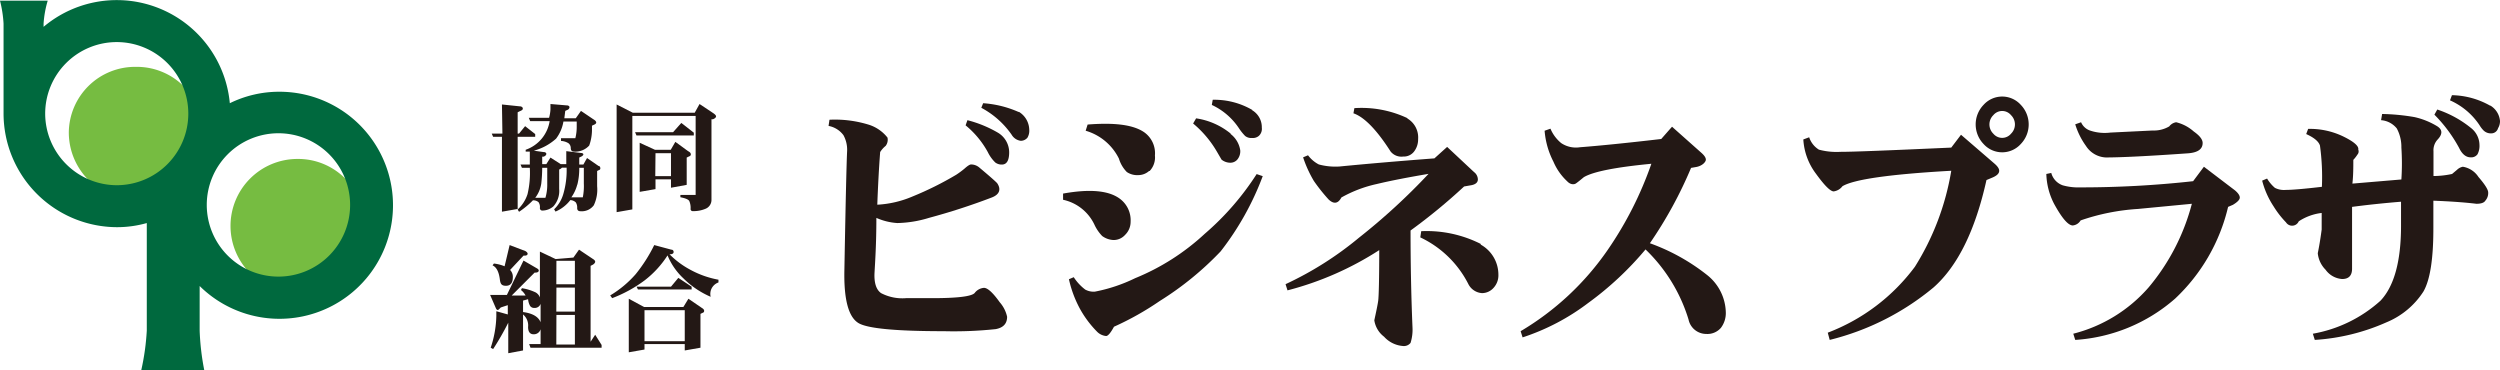
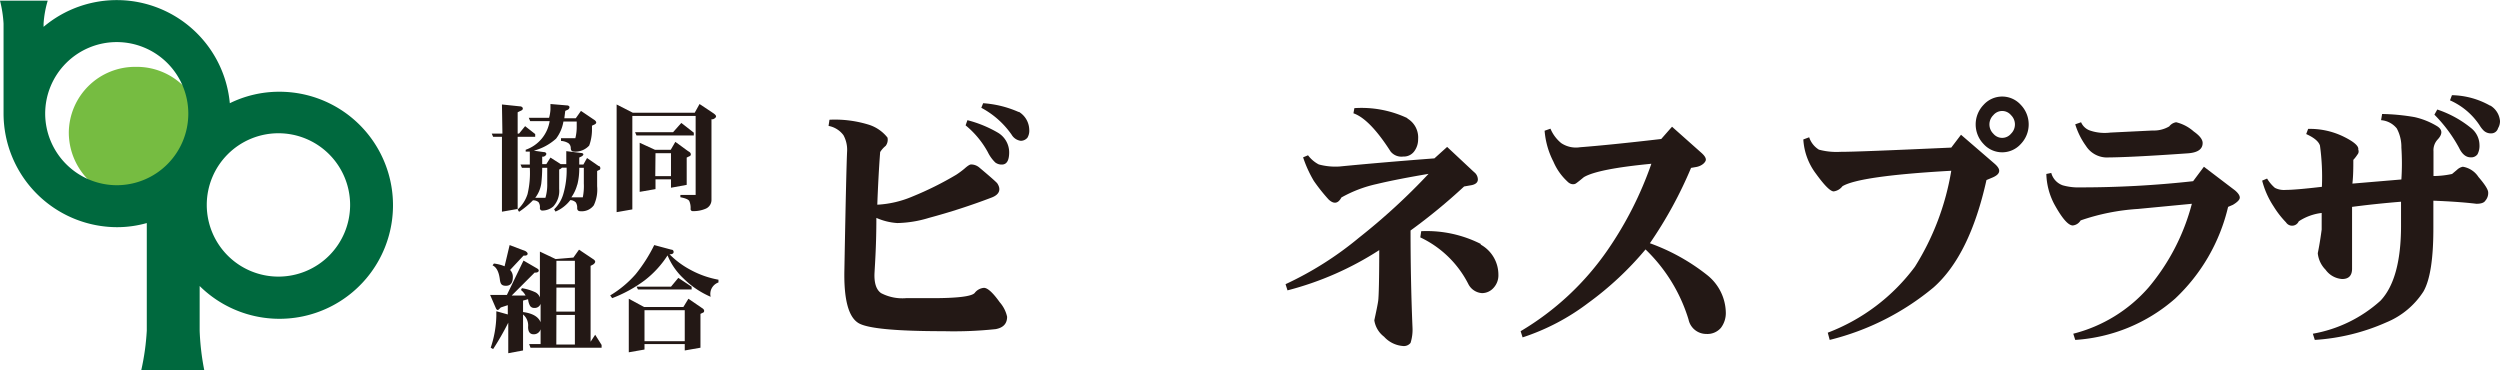
<svg xmlns="http://www.w3.org/2000/svg" viewBox="0 0 218 32.27">
  <defs>
    <style>.cls-1{fill:#231815;}.cls-2{fill:#76bc41;}.cls-3{fill:#00693e;}</style>
  </defs>
  <title>logo</title>
  <g id="レイヤー_2" data-name="レイヤー 2">
    <g id="レイヤー_4" data-name="レイヤー 4">
      <g id="ロゴ">
        <path class="cls-1" d="M43.77,9.11l1.53.16c.19,0,.29.09.29.2s-.1.16-.29.24l-.16.08v1.86h.12l.53-.65.88.69v.24H45.14v6.29l-1.37.24V11.93H43l-.12-.28h.93Zm5.65.08c.16,0,.24.08.24.16a.27.27,0,0,1-.2.24l-.17.08-.08.64h1l.45-.64,1.08.73c.17.1.25.2.25.28s-.07.15-.2.2l-.17.08,0,.44a4.13,4.13,0,0,1-.24,1.29,1.64,1.64,0,0,1-1.33.53c-.19,0-.28-.11-.28-.32a.53.53,0,0,0-.2-.41,1.35,1.35,0,0,0-.65-.2v-.24h1.25a4,4,0,0,0,.12-1V10.6H49.13a3.37,3.37,0,0,1-.64,1.49,4.72,4.72,0,0,1-1.94,1.05l.85.12c.16,0,.24.08.24.16s-.08.19-.24.24l-.12,0v.65h.36l.36-.57.89.57h.49V13.18l1.29.16c.13,0,.2.07.2.12s-.07.15-.2.2l-.16.08v.61h.36l.32-.57,1,.69c.11,0,.16.12.16.2a.15.15,0,0,1-.12.16l-.16.08v1.33a3.19,3.19,0,0,1-.29,1.66,1.31,1.31,0,0,1-1.16.52c-.19,0-.29-.09-.29-.28a.82.82,0,0,0-.12-.49.72.72,0,0,0-.48-.2,3.19,3.19,0,0,1-1.29,1l-.12-.2a3,3,0,0,0,.8-1.33,7.4,7.4,0,0,0,.29-2.3H49a.56.56,0,0,1-.24.16v1.7A2,2,0,0,1,48.25,18a1.47,1.47,0,0,1-.93.36.21.21,0,0,1-.24-.24.74.74,0,0,0-.12-.49.7.7,0,0,0-.49-.16,7.45,7.45,0,0,1-1.21,1l-.12-.2A3.11,3.11,0,0,0,46,16.93a8,8,0,0,0,.2-2.3h-.69l-.12-.28h.81V13.22l-.36,0,0-.16a3.17,3.17,0,0,0,2.09-2.5H46.23l-.12-.29h1.77A3.39,3.39,0,0,0,48,9.55V9.07ZM47.2,16a2.68,2.68,0,0,1-.53,1.25h.89a4,4,0,0,0,.16-1.21V14.63h-.44A12.74,12.74,0,0,1,47.2,16Zm3.14.08a3.42,3.42,0,0,1-.52,1.13h1A5,5,0,0,0,50.91,16V14.63h-.4A5.71,5.71,0,0,1,50.34,16.12Z" />
        <path class="cls-1" d="M62.2,9.87c.16.11.24.2.24.28s-.1.19-.28.25l-.12,0v7a.83.83,0,0,1-.53.81,2.69,2.69,0,0,1-1.09.2.18.18,0,0,1-.2-.2,1.47,1.47,0,0,0-.12-.69c-.08-.13-.34-.24-.77-.32V17h1.33V10.11H55.14v8.15l-1.37.24V9.11l1.41.72h5.4L61,9.07Zm-1.7,1.7v.24h-5l-.12-.28h3.31l.72-.81ZM60,13.18c.16.08.24.17.24.28s-.07.15-.2.2l-.16.08v2.38l-1.37.25v-.73H57.16v.85l-1.38.24V12.45l1.33.61h1.38l.4-.69Zm-2.86,2.18h1.37v-2H57.16Z" />
        <path class="cls-1" d="M50,22.46l.49-.69,1.21.81c.13.08.2.16.2.24s-.08.2-.24.28l-.16.08V29.8l.4-.61.56.89v.24H46.26L46.14,30h1V28.71a.61.61,0,0,1-.6.44c-.33,0-.49-.22-.49-.64a1.25,1.25,0,0,0-.44-1.09v3.14l-1.29.24V28.14A24.13,24.13,0,0,1,43,30.44l-.21-.12a9.29,9.29,0,0,0,.49-2.74v-.44l1,.28v-.81l-.61.2-.16.16c-.11.11-.2.07-.28-.12l-.49-1.13h1.46l1.45-3,1.17.68c.11.06.16.12.16.2s-.09.17-.28.17h-.08l-2,2,1.21,0a1.51,1.51,0,0,0-.4-.48l.08-.16a4.33,4.33,0,0,1,1.09.32.81.81,0,0,1,.48.49v-4l1.37.65Zm-4.19-.57c.13.08.2.16.2.24s-.08.16-.24.16h-.12l-1.17,1.25a.85.85,0,0,1,.24.61c0,.51-.2.77-.6.77s-.48-.18-.53-.53c-.08-.67-.29-1.09-.64-1.25l.12-.16a3.49,3.49,0,0,1,.93.24l.44-1.85Zm-.2,4.32v1c.83.11,1.34.41,1.53.89V26.49a.53.53,0,0,1-.56.36.4.4,0,0,1-.37-.2,1.44,1.44,0,0,1-.16-.56Zm2.9-1.42h1.62V22.74H48.52Zm0,2.38h1.62V25.08H48.52Zm0,2.87h1.62V27.46H48.52Z" />
        <path class="cls-1" d="M58.54,21.77c.13,0,.2.09.2.2s-.08.18-.24.2h-.12a7.47,7.47,0,0,0,1.85,1.37,8.1,8.1,0,0,0,2.42.85l0,.24a1.06,1.06,0,0,0-.68,1.25,7.63,7.63,0,0,1-2.38-1.61,5.72,5.72,0,0,1-1.38-2,8.56,8.56,0,0,1-2,2.18A11.66,11.66,0,0,1,53.38,26l-.17-.24a9.26,9.26,0,0,0,2.22-1.85,13.43,13.43,0,0,0,1.62-2.54Zm-2.38,5h3.43l.44-.72,1.17.8c.13.08.2.16.2.24s0,.15-.16.2l-.16.08v2.95l-1.37.24V30H56.2v.48l-1.37.24V26.05ZM60.31,25v.24H55.63L55.51,25h3l.64-.77ZM56.2,29.75h3.51v-2.7H56.2Z" />
        <path class="cls-1" d="M85.41,14.62c.86.72,1.37,1.17,1.54,1.35.37.54.21,1-.49,1.26A56,56,0,0,1,81,19a10,10,0,0,1-2.76.45A5.35,5.35,0,0,1,76.42,19c0,2.28-.11,3.87-.16,4.76s.14,1.5.57,1.8A4,4,0,0,0,79,26h2.27q3.31,0,3.72-.45a1.13,1.13,0,0,1,.81-.45q.48,0,1.38,1.26a2.84,2.84,0,0,1,.64,1.26q0,.9-1,1.08a34.58,34.58,0,0,1-4.53.18q-6.31,0-7.45-.72c-.86-.54-1.26-2.07-1.21-4.58q.16-8.82.24-10.44a2.64,2.64,0,0,0-.32-1.35,2.09,2.09,0,0,0-1.3-.81l.08-.54a10,10,0,0,1,3.48.45A3.37,3.37,0,0,1,77.39,12a.88.88,0,0,1-.16.72,2.18,2.18,0,0,0-.48.54c-.11,1.44-.19,3-.25,4.59a9,9,0,0,0,3.08-.72,28.22,28.22,0,0,0,3.8-1.89,7.7,7.7,0,0,0,.73-.54q.4-.36.57-.36A1.12,1.12,0,0,1,85.41,14.62ZM87,11.56a2,2,0,0,1,1,1.71c0,.72-.21,1.08-.64,1.08a.92.92,0,0,1-.57-.18,3.21,3.21,0,0,1-.65-.9,7.91,7.91,0,0,0-1.94-2.34l.16-.45A10.39,10.39,0,0,1,87,11.56Zm1.86-1.8a1.87,1.87,0,0,1,.89,1.53,1.19,1.19,0,0,1-.16.72.77.77,0,0,1-.57.27,1.09,1.09,0,0,1-.81-.54A7.51,7.51,0,0,0,85.57,9.4L85.73,9A9.16,9.16,0,0,1,88.81,9.76Z" />
-         <path class="cls-1" d="M98.11,20.48a1.34,1.34,0,0,1-1,.45,1.8,1.8,0,0,1-1-.35,3.56,3.56,0,0,1-.68-1,3.94,3.94,0,0,0-2.73-2.16v-.54q3.5-.63,4.95.45a2.33,2.33,0,0,1,.94,2A1.59,1.59,0,0,1,98.11,20.48Zm12-5.12a24.72,24.72,0,0,1-3.67,6.56,27.09,27.09,0,0,1-5.3,4.32,25.41,25.41,0,0,1-4,2.25q-.44.81-.69.81a1.27,1.27,0,0,1-.77-.36,9.1,9.1,0,0,1-1.54-2.07,9.94,9.94,0,0,1-.93-2.52l.42-.18a4.3,4.3,0,0,0,1,1.08,1.51,1.51,0,0,0,.85.18,14,14,0,0,0,3.5-1.17,20,20,0,0,0,6.07-3.87,23.83,23.83,0,0,0,4.53-5.21Zm-9.91-.45a1.42,1.42,0,0,1-.94.36,1.61,1.61,0,0,1-1-.27,2.81,2.81,0,0,1-.69-1.17,4.69,4.69,0,0,0-2.9-2.43l.17-.54c2.27-.18,3.9,0,4.87.63a2.24,2.24,0,0,1,1,2.07A1.71,1.71,0,0,1,100.25,14.91Zm7.09-3.24a2.21,2.21,0,0,1,.86,1.44,1.14,1.14,0,0,1-.26.81.8.8,0,0,1-.6.27,1.23,1.23,0,0,1-.77-.27l-.42-.72a9.22,9.22,0,0,0-2.06-2.43l.26-.45A6.18,6.18,0,0,1,107.34,11.67Zm1.88-2.07a1.72,1.72,0,0,1,.86,1.53.83.83,0,0,1-.26.72.8.8,0,0,1-.6.18.83.83,0,0,1-.6-.18,4.54,4.54,0,0,1-.51-.63,5.73,5.73,0,0,0-2.39-2.07l.08-.45A6.58,6.58,0,0,1,109.22,9.6Z" />
        <path class="cls-1" d="M128.53,15a.83.83,0,0,1,.34.64c0,.29-.23.47-.69.53l-.51.09A50,50,0,0,1,123,20.1q0,4.41.17,8.46A3.81,3.81,0,0,1,123,29.9a.74.74,0,0,1-.68.27,2.47,2.47,0,0,1-1.63-.81,2.21,2.21,0,0,1-.85-1.43c.17-.78.29-1.35.34-1.71s.09-1.95.09-4.41a27.32,27.32,0,0,1-8,3.51l-.17-.54a29.4,29.4,0,0,0,6.4-4.05,54.9,54.9,0,0,0,6.07-5.57c-1.77.3-3.28.59-4.53.89a11.13,11.13,0,0,0-3.07,1.17q-.43.81-1.11.18a15.37,15.37,0,0,1-1.29-1.62,10.36,10.36,0,0,1-.94-2.06l.43-.18a2.77,2.77,0,0,0,.94.8,5.56,5.56,0,0,0,1.79.18q3.69-.36,8.29-.71l1.11-1Zm-5.81-4.67a1.92,1.92,0,0,1,.94,1.8,1.73,1.73,0,0,1-.35,1.08,1.12,1.12,0,0,1-.94.44,1.21,1.21,0,0,1-1.11-.44c-1.19-1.86-2.28-3-3.24-3.33l.08-.45A9.38,9.38,0,0,1,122.72,10.3Zm6.4,11a3,3,0,0,1,1.54,2.61,1.61,1.61,0,0,1-.43,1.17,1.34,1.34,0,0,1-1,.45,1.44,1.44,0,0,1-1.2-.81,9,9,0,0,0-4.18-4.05l.08-.54A10.44,10.44,0,0,1,129.12,21.27Z" />
        <path class="cls-1" d="M148.32,13.29c.28.24.43.45.43.63s-.26.51-.78.63l-.51.09a36.41,36.41,0,0,1-3.59,6.57,17.61,17.61,0,0,1,5,2.78,4.27,4.27,0,0,1,1.62,3.24,2.13,2.13,0,0,1-.42,1.35,1.55,1.55,0,0,1-1.28.54,1.58,1.58,0,0,1-1.55-1.26,14.23,14.23,0,0,0-3.75-6.11,27.8,27.8,0,0,1-5,4.67,19.47,19.47,0,0,1-5.72,3l-.17-.54a24.2,24.2,0,0,0,7.6-7.1A31.4,31.4,0,0,0,144,14.28q-4.69.45-5.89,1.17c-.29.24-.51.42-.68.54s-.49.12-.77-.18a5,5,0,0,1-1.2-1.71,7.07,7.07,0,0,1-.77-2.7l.51-.18a3.23,3.23,0,0,0,.94,1.26,2.3,2.3,0,0,0,1.63.36c1.59-.12,4-.36,7.09-.72l.94-1.07Z" />
        <path class="cls-1" d="M171,11.75l2.91,2.51q.42.36.42.63c0,.25-.22.45-.68.63l-.43.18q-1.46,6.57-4.61,9.36a22.63,22.63,0,0,1-9.06,4.58l-.17-.63a17,17,0,0,0,7.6-5.75,22.67,22.67,0,0,0,3.17-8.37q-8,.45-9.49,1.35a1.15,1.15,0,0,1-.76.45c-.29,0-.8-.51-1.54-1.53a5.48,5.48,0,0,1-1.11-3l.51-.19a2,2,0,0,0,.85,1.08,5.94,5.94,0,0,0,1.88.19c1.14,0,4.36-.13,9.66-.37Zm5.21-2.61a2.46,2.46,0,0,1,0,3.42,2.18,2.18,0,0,1-3.24,0,2.46,2.46,0,0,1,0-3.42,2.18,2.18,0,0,1,3.24,0Zm-2.39.9a1.13,1.13,0,0,0,0,1.62,1,1,0,0,0,1.54,0,1.13,1.13,0,0,0,0-1.62,1,1,0,0,0-1.54,0Z" />
        <path class="cls-1" d="M194.89,16.6q.42.36.42.63t-.6.63l-.42.18a16,16,0,0,1-4.62,8,14.62,14.62,0,0,1-8.71,3.6l-.17-.54a12.92,12.92,0,0,0,6.58-4.05,18.66,18.66,0,0,0,3.76-7.28l-4.7.45a18.87,18.87,0,0,0-5,1,.9.9,0,0,1-.68.44c-.4,0-.94-.62-1.63-1.88a6,6,0,0,1-.68-2.61l.43-.09a1.58,1.58,0,0,0,1,1.08,5,5,0,0,0,1.54.18,88.83,88.83,0,0,0,9.83-.54l.94-1.26Zm-12.65-5.22a4,4,0,0,0,1.79.18l3.68-.18a2.63,2.63,0,0,0,1.45-.36.94.94,0,0,1,.6-.36,3.58,3.58,0,0,1,1.54.81c.51.36.77.69.77,1q0,.81-1.29.9-5.11.36-7.17.36a2.17,2.17,0,0,1-1.71-1,6.43,6.43,0,0,1-.94-1.89l.51-.18A1.32,1.32,0,0,0,182.24,11.38Z" />
        <path class="cls-1" d="M216.12,15.43c.57.66.85,1.11.85,1.35a1,1,0,0,1-.25.72c-.11.18-.37.27-.77.27-1-.12-2.22-.21-3.76-.27v2.42c0,2.64-.28,4.47-.86,5.49a7,7,0,0,1-3.24,2.7,18.1,18.1,0,0,1-6.24,1.53l-.17-.54a11.87,11.87,0,0,0,5.9-2.88q1.78-1.89,1.79-6.48V17.59c-1.48.12-2.91.27-4.27.45v5.39c0,.6-.29.9-.86.9a1.93,1.93,0,0,1-1.45-.81,2.37,2.37,0,0,1-.68-1.44c.11-.53.23-1.23.34-2.06V18.57a4.61,4.61,0,0,0-2,.73.63.63,0,0,1-1.11.09A8.13,8.13,0,0,1,198.26,18a7.45,7.45,0,0,1-1-2.25l.43-.18a3.3,3.3,0,0,0,.68.81,1.73,1.73,0,0,0,.94.18c.57,0,1.62-.09,3.16-.27a20.16,20.16,0,0,0-.17-3.6c-.12-.36-.51-.69-1.2-1l.17-.45a6.68,6.68,0,0,1,3,.63c1,.48,1.43.87,1.37,1.17a.42.42,0,0,1-.08.45,2.94,2.94,0,0,1-.35.45c0,.66,0,1.35-.08,2.07l4.27-.36a21.19,21.19,0,0,0,0-2.79A3.38,3.38,0,0,0,209,11.2a1.94,1.94,0,0,0-1.37-.72l.09-.54a18.24,18.24,0,0,1,2.82.27,6.52,6.52,0,0,1,2,.81q.69.45,0,1.17a1.37,1.37,0,0,0-.34,1v2.16a7.87,7.87,0,0,0,1.62-.18l.43-.36a1,1,0,0,1,.51-.27A2,2,0,0,1,216.12,15.43Zm-.6-4.23a1.91,1.91,0,0,1,.69,1.44,1.58,1.58,0,0,1-.17.81.67.67,0,0,1-.6.27c-.4,0-.74-.27-1-.81A12.6,12.6,0,0,0,212.28,10l.25-.45A9.34,9.34,0,0,1,215.52,11.2Zm1.63-2a1.75,1.75,0,0,1,.85,1.35,1.19,1.19,0,0,1-.17.63.61.61,0,0,1-.6.45.9.9,0,0,1-.68-.27,2.4,2.4,0,0,1-.34-.45,6,6,0,0,0-2.57-2.16l.17-.45A7,7,0,0,1,217.15,9.22Z" />
        <path class="cls-2" d="M17.72,11.55A5.85,5.85,0,0,1,6,11.55a5.78,5.78,0,0,1,5.84-5.72A5.79,5.79,0,0,1,17.72,11.55Z" />
-         <path class="cls-2" d="M31.78,19.59a5.84,5.84,0,1,1-5.84-5.73A5.78,5.78,0,0,1,31.78,19.59Z" />
        <path class="cls-3" d="M24.29,8a9.75,9.75,0,0,0-4.25,1A9.9,9.9,0,0,0,3.8,2.34c0-.12,0-.22,0-.28a9.05,9.05,0,0,1,.36-2H0a10.42,10.42,0,0,1,.31,2V9.28c0,.21,0,.42,0,.63a9.92,9.92,0,0,0,9.91,9.9,9.51,9.51,0,0,0,2.58-.36v9.38a20.9,20.9,0,0,1-.48,3.44h5.49a21.77,21.77,0,0,1-.4-3.44c0-.49,0-2,0-3.89A9.9,9.9,0,1,0,24.29,8ZM3.94,9.91a6.24,6.24,0,1,1,6.24,6.24A6.26,6.26,0,0,1,3.94,9.91ZM24.29,24.12a6.25,6.25,0,1,1,6.24-6.25A6.25,6.25,0,0,1,24.29,24.12Z" />
      </g>
    </g>
  </g>
</svg>